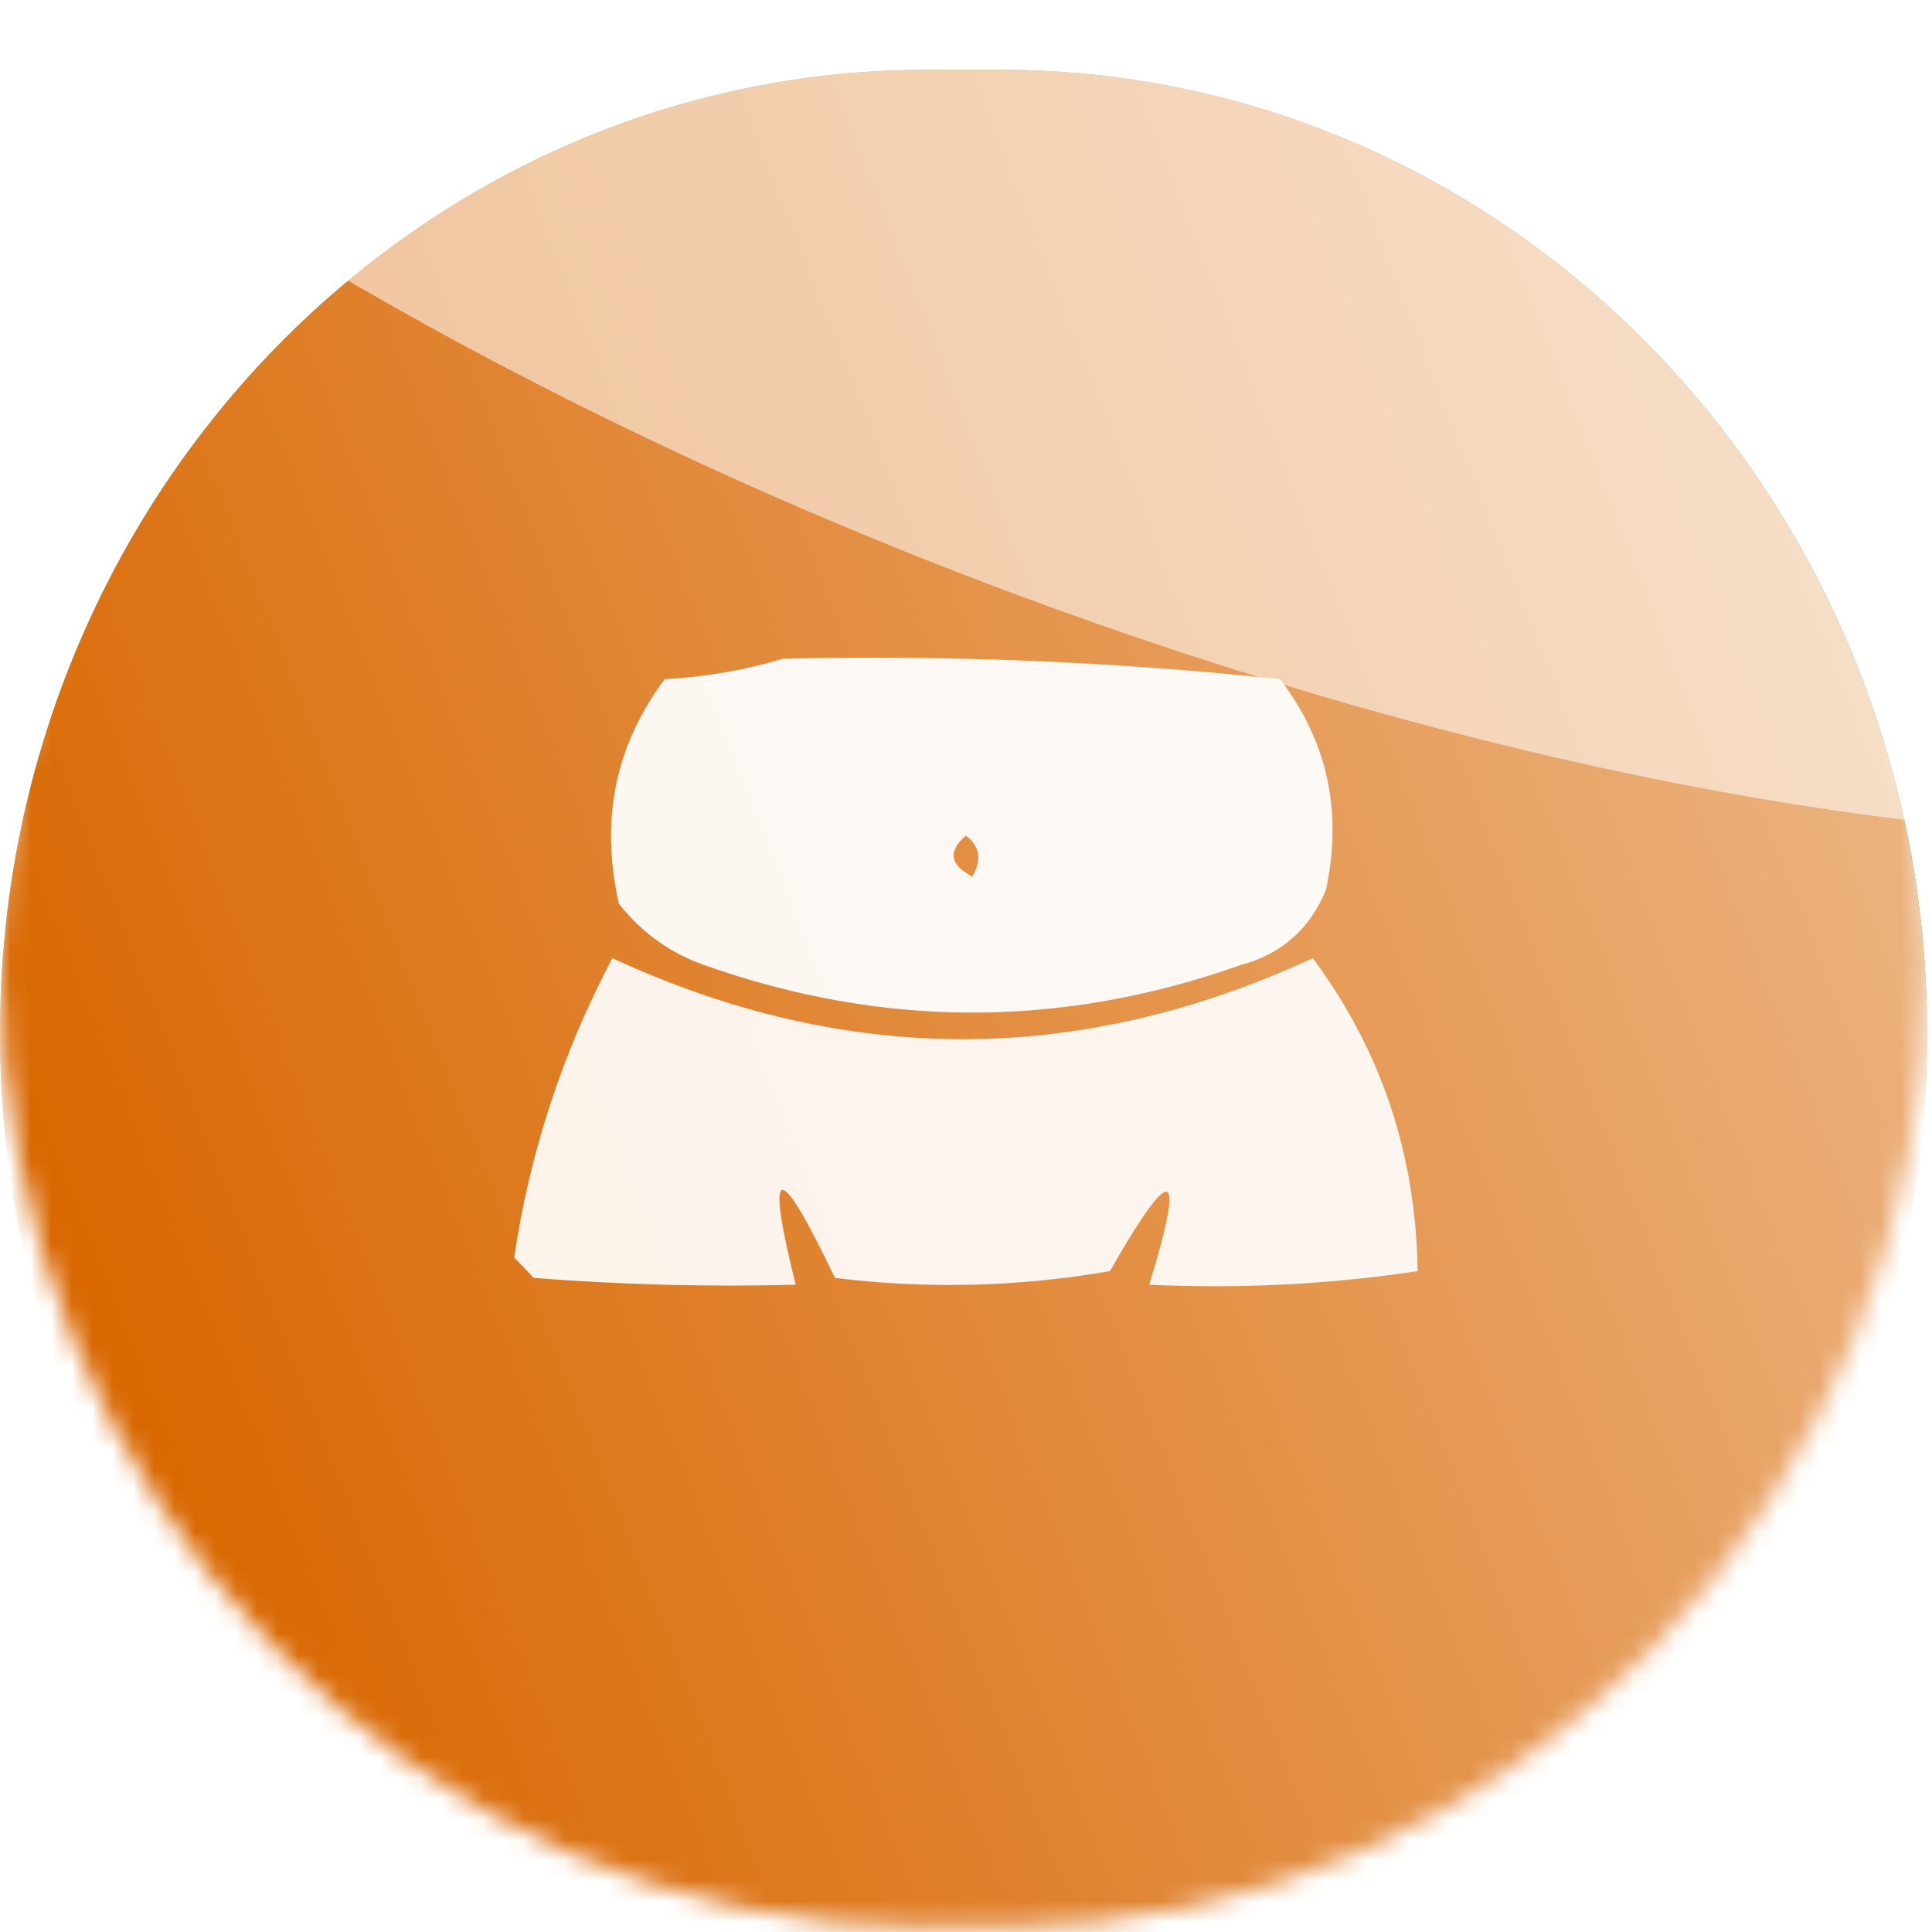
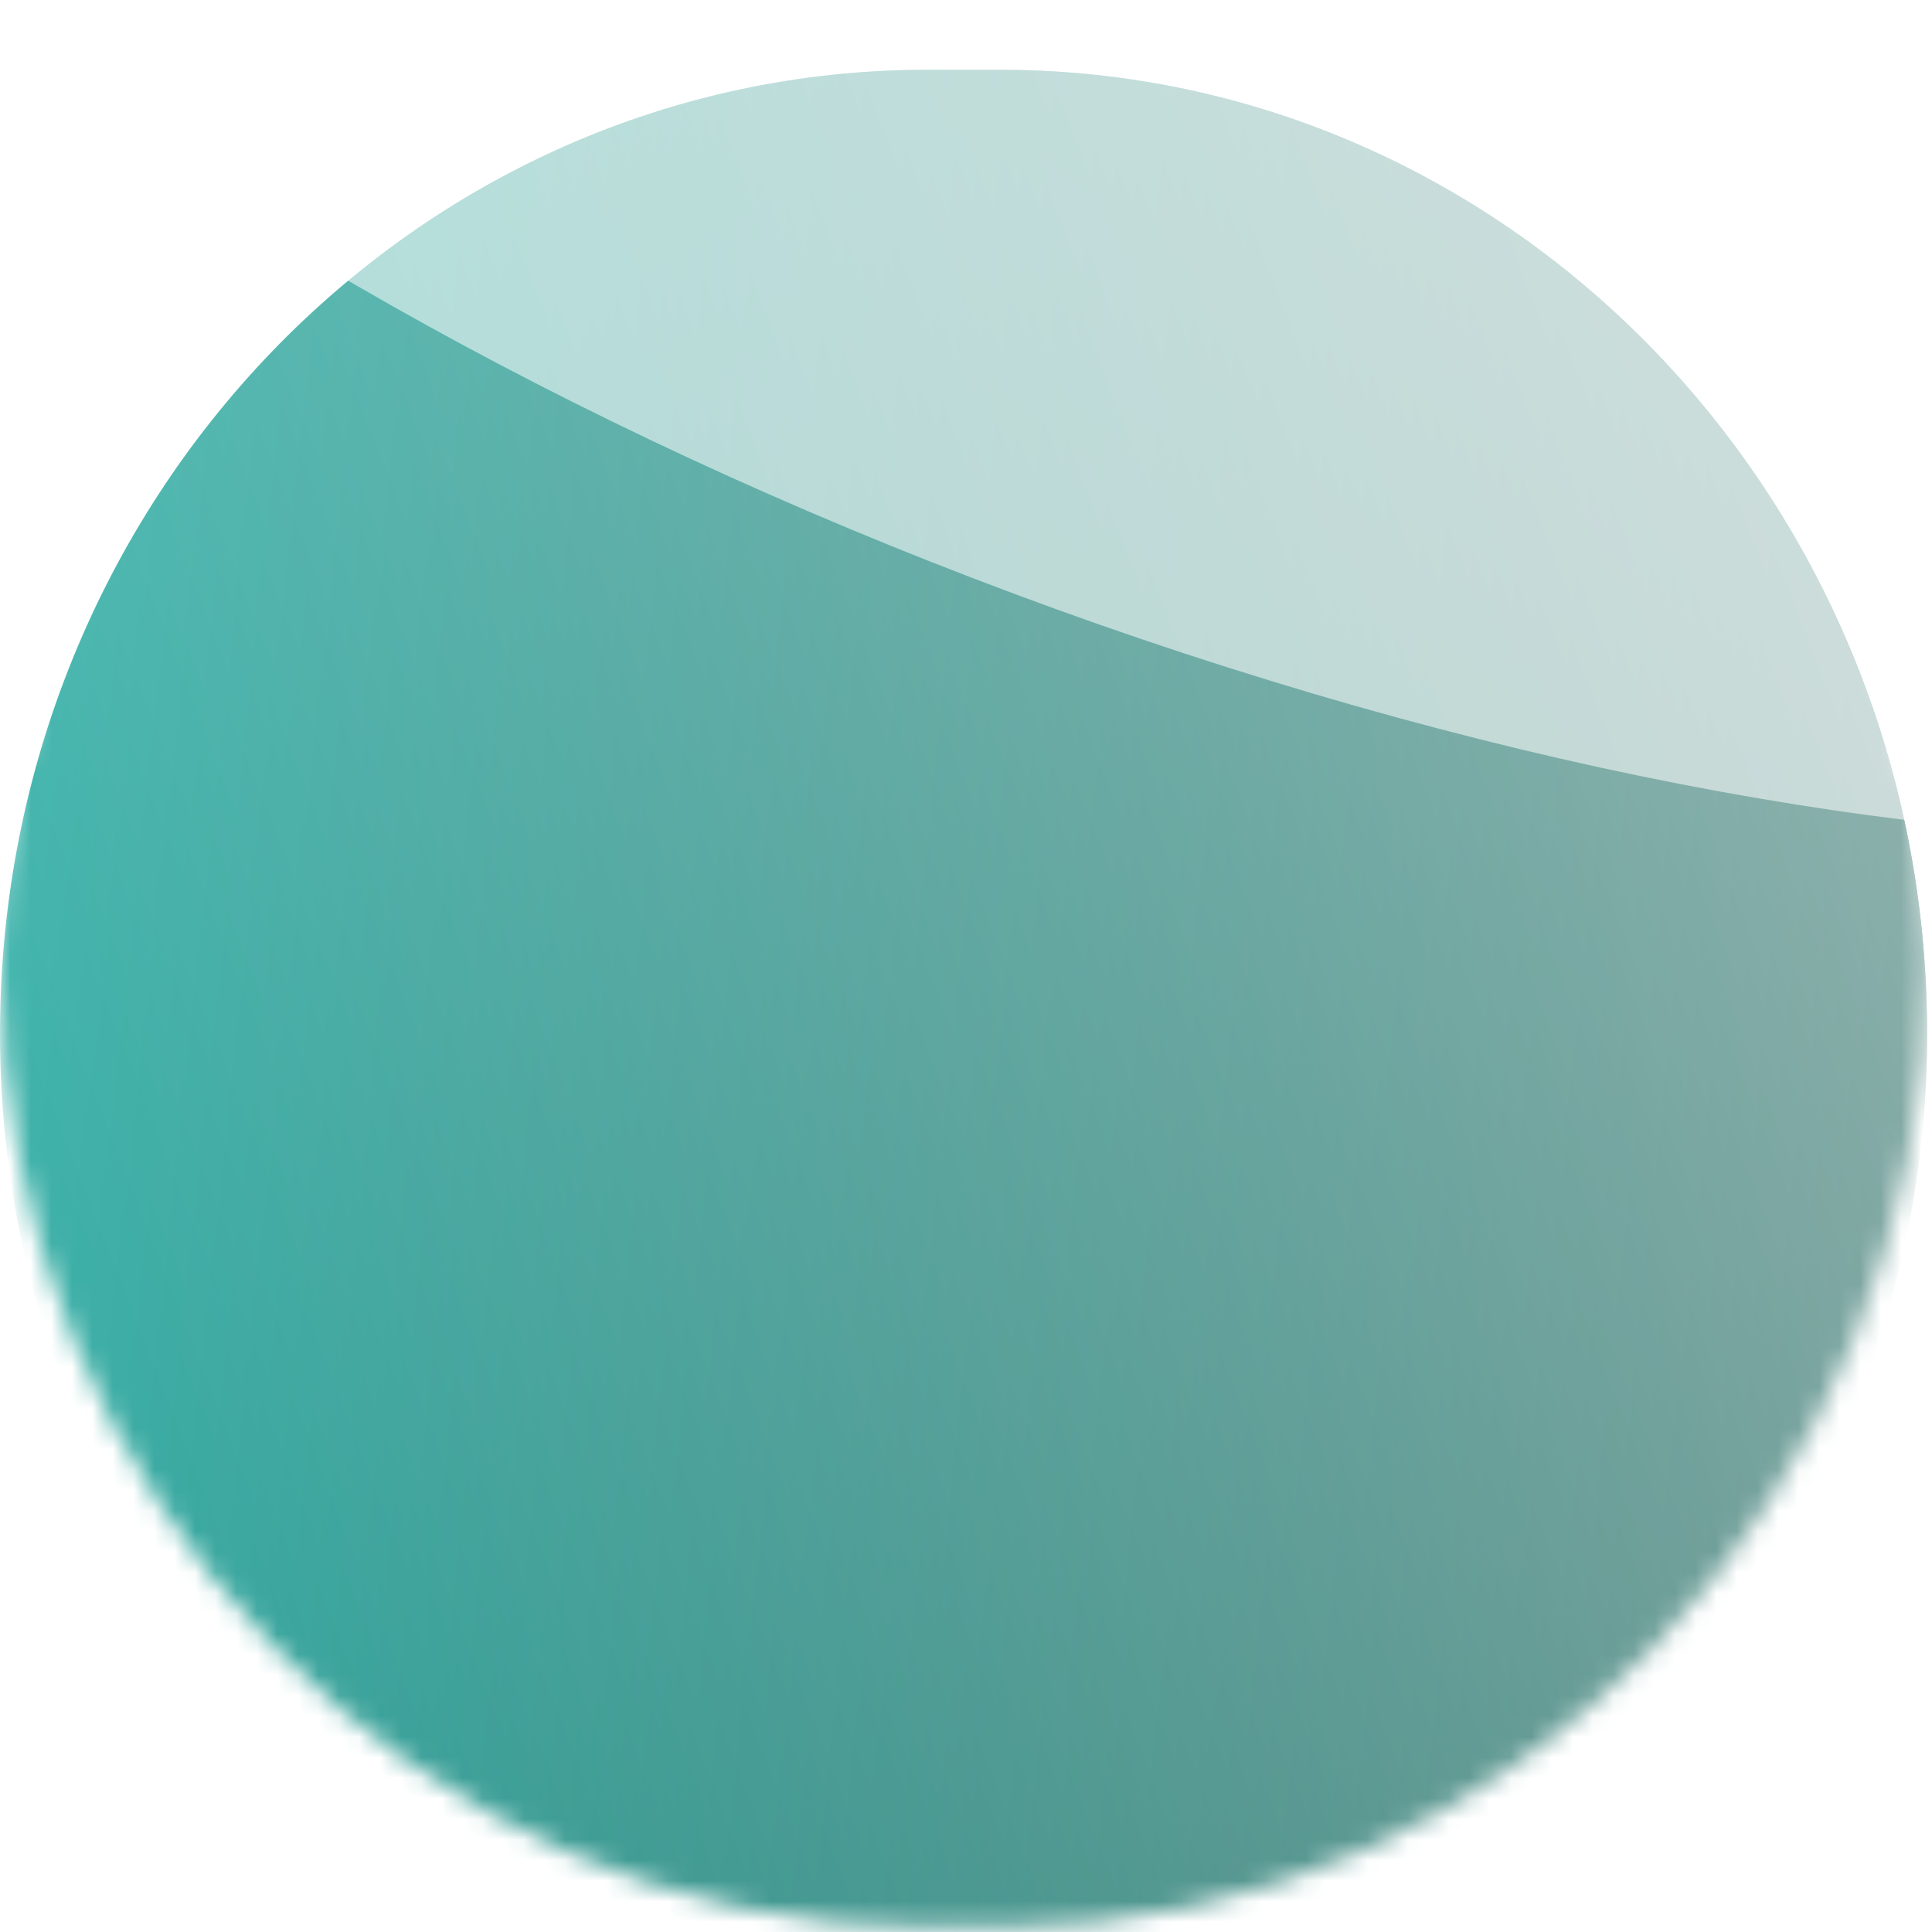
<svg xmlns="http://www.w3.org/2000/svg" width="94" height="94" viewBox="0 0 94 94" fill="none">
  <mask id="mask0_49_10564" style="mask-type:alpha" maskUnits="userSpaceOnUse" x="0" y="0" width="94" height="94">
    <path d="M0 46.882C0 20.99 20.197 0 45.111 0H48.649C73.563 0 93.76 20.99 93.76 46.882V46.882C93.76 72.774 73.563 93.764 48.649 93.764H45.111C20.197 93.764 0 72.774 0 46.882V46.882Z" fill="url(#paint0_linear_49_10564)" />
  </mask>
  <g mask="url(#mask0_49_10564)">
    <g filter="url(#filter0_i_49_10564)">
      <path d="M0 46.882C0 20.99 20.197 0 45.111 0H48.649C73.563 0 93.76 20.99 93.76 46.882V46.882C93.76 72.774 73.563 93.764 48.649 93.764H45.111C20.197 93.764 0 72.774 0 46.882V46.882Z" fill="url(#paint1_linear_49_10564)" />
-       <path d="M0 46.882C0 20.99 20.197 0 45.111 0H48.649C73.563 0 93.76 20.99 93.76 46.882V46.882C93.76 72.774 73.563 93.764 48.649 93.764H45.111C20.197 93.764 0 72.774 0 46.882V46.882Z" fill="#D96802" />
      <path d="M0 46.882C0 20.99 20.197 0 45.111 0H48.649C73.563 0 93.76 20.99 93.76 46.882V46.882C93.76 72.774 73.563 93.764 48.649 93.764H45.111C20.197 93.764 0 72.774 0 46.882V46.882Z" fill="url(#paint2_linear_49_10564)" fill-opacity="0.66" />
    </g>
-     <path opacity="0.935" fill-rule="evenodd" clip-rule="evenodd" d="M38.075 32.053C46.166 31.86 54.235 32.191 62.282 33.047C64.59 36.066 65.333 39.487 64.512 43.308C63.715 45.215 62.335 46.429 60.371 46.95C51.665 50.039 42.959 50.039 34.252 46.95C32.595 46.365 31.214 45.372 30.112 43.97C29.188 39.906 29.931 36.265 32.341 33.047C34.376 32.927 36.288 32.596 38.075 32.053ZM46.993 40.66C47.677 41.157 47.783 41.819 47.312 42.646C46.211 42.082 46.105 41.42 46.993 40.66Z" fill="white" />
-     <path opacity="0.909" fill-rule="evenodd" clip-rule="evenodd" d="M29.795 46.618C41.156 51.876 52.517 51.876 63.877 46.618C67.202 51.103 68.901 56.179 68.973 61.846C64.677 62.494 60.324 62.714 55.914 62.508C57.699 56.706 57.062 56.485 54.003 61.846C49.559 62.617 45.099 62.727 40.625 62.177C37.848 56.365 37.211 56.475 38.714 62.508C34.462 62.618 30.215 62.507 25.973 62.177C25.655 61.846 25.336 61.514 25.018 61.184C25.771 56.077 27.363 51.222 29.795 46.618Z" fill="white" />
    <g style="mix-blend-mode:overlay" filter="url(#filter1_f_49_10564)">
      <path d="M139.633 23.659C139.106 42.865 102.387 46.506 57.619 31.791C12.852 17.077 -23.012 -10.421 -22.485 -29.627C-21.959 -48.833 14.76 -52.474 59.528 -37.759C104.295 -23.045 140.16 4.453 139.633 23.659Z" fill="white" fill-opacity="0.55" />
    </g>
  </g>
  <defs>
    <filter id="filter0_i_49_10564" x="0" y="0" width="93.76" height="97.16" filterUnits="userSpaceOnUse" color-interpolation-filters="sRGB">
      <feFlood flood-opacity="0" result="BackgroundImageFix" />
      <feBlend mode="normal" in="SourceGraphic" in2="BackgroundImageFix" result="shape" />
      <feColorMatrix in="SourceAlpha" type="matrix" values="0 0 0 0 0 0 0 0 0 0 0 0 0 0 0 0 0 0 127 0" result="hardAlpha" />
      <feOffset dy="3.396" />
      <feGaussianBlur stdDeviation="11.321" />
      <feComposite in2="hardAlpha" operator="arithmetic" k2="-1" k3="1" />
      <feColorMatrix type="matrix" values="0 0 0 0 1 0 0 0 0 1 0 0 0 0 1 0 0 0 0.2 0" />
      <feBlend mode="normal" in2="shape" result="effect1_innerShadow_49_10564" />
    </filter>
    <filter id="filter1_f_49_10564" x="-79.095" y="-103.398" width="275.337" height="200.829" filterUnits="userSpaceOnUse" color-interpolation-filters="sRGB">
      <feFlood flood-opacity="0" result="BackgroundImageFix" />
      <feBlend mode="normal" in="SourceGraphic" in2="BackgroundImageFix" result="shape" />
      <feGaussianBlur stdDeviation="28.302" result="effect1_foregroundBlur_49_10564" />
    </filter>
    <linearGradient id="paint0_linear_49_10564" x1="93.76" y1="109.391" x2="-11.391" y2="98.135" gradientUnits="userSpaceOnUse">
      <stop offset="0.038" stop-color="#E5BA66" />
      <stop offset="0.51" stop-color="#FCD98A" />
      <stop offset="1" stop-color="#FFE4B9" />
    </linearGradient>
    <linearGradient id="paint1_linear_49_10564" x1="93.76" y1="109.391" x2="-11.391" y2="98.135" gradientUnits="userSpaceOnUse">
      <stop offset="0.038" stop-color="#175E55" />
      <stop offset="1" stop-color="#43B9B1" />
    </linearGradient>
    <linearGradient id="paint2_linear_49_10564" x1="1.6489e-06" y1="46.882" x2="111.837" y2="3.012" gradientUnits="userSpaceOnUse">
      <stop stop-color="white" stop-opacity="0" />
      <stop offset="1" stop-color="white" />
    </linearGradient>
  </defs>
</svg>